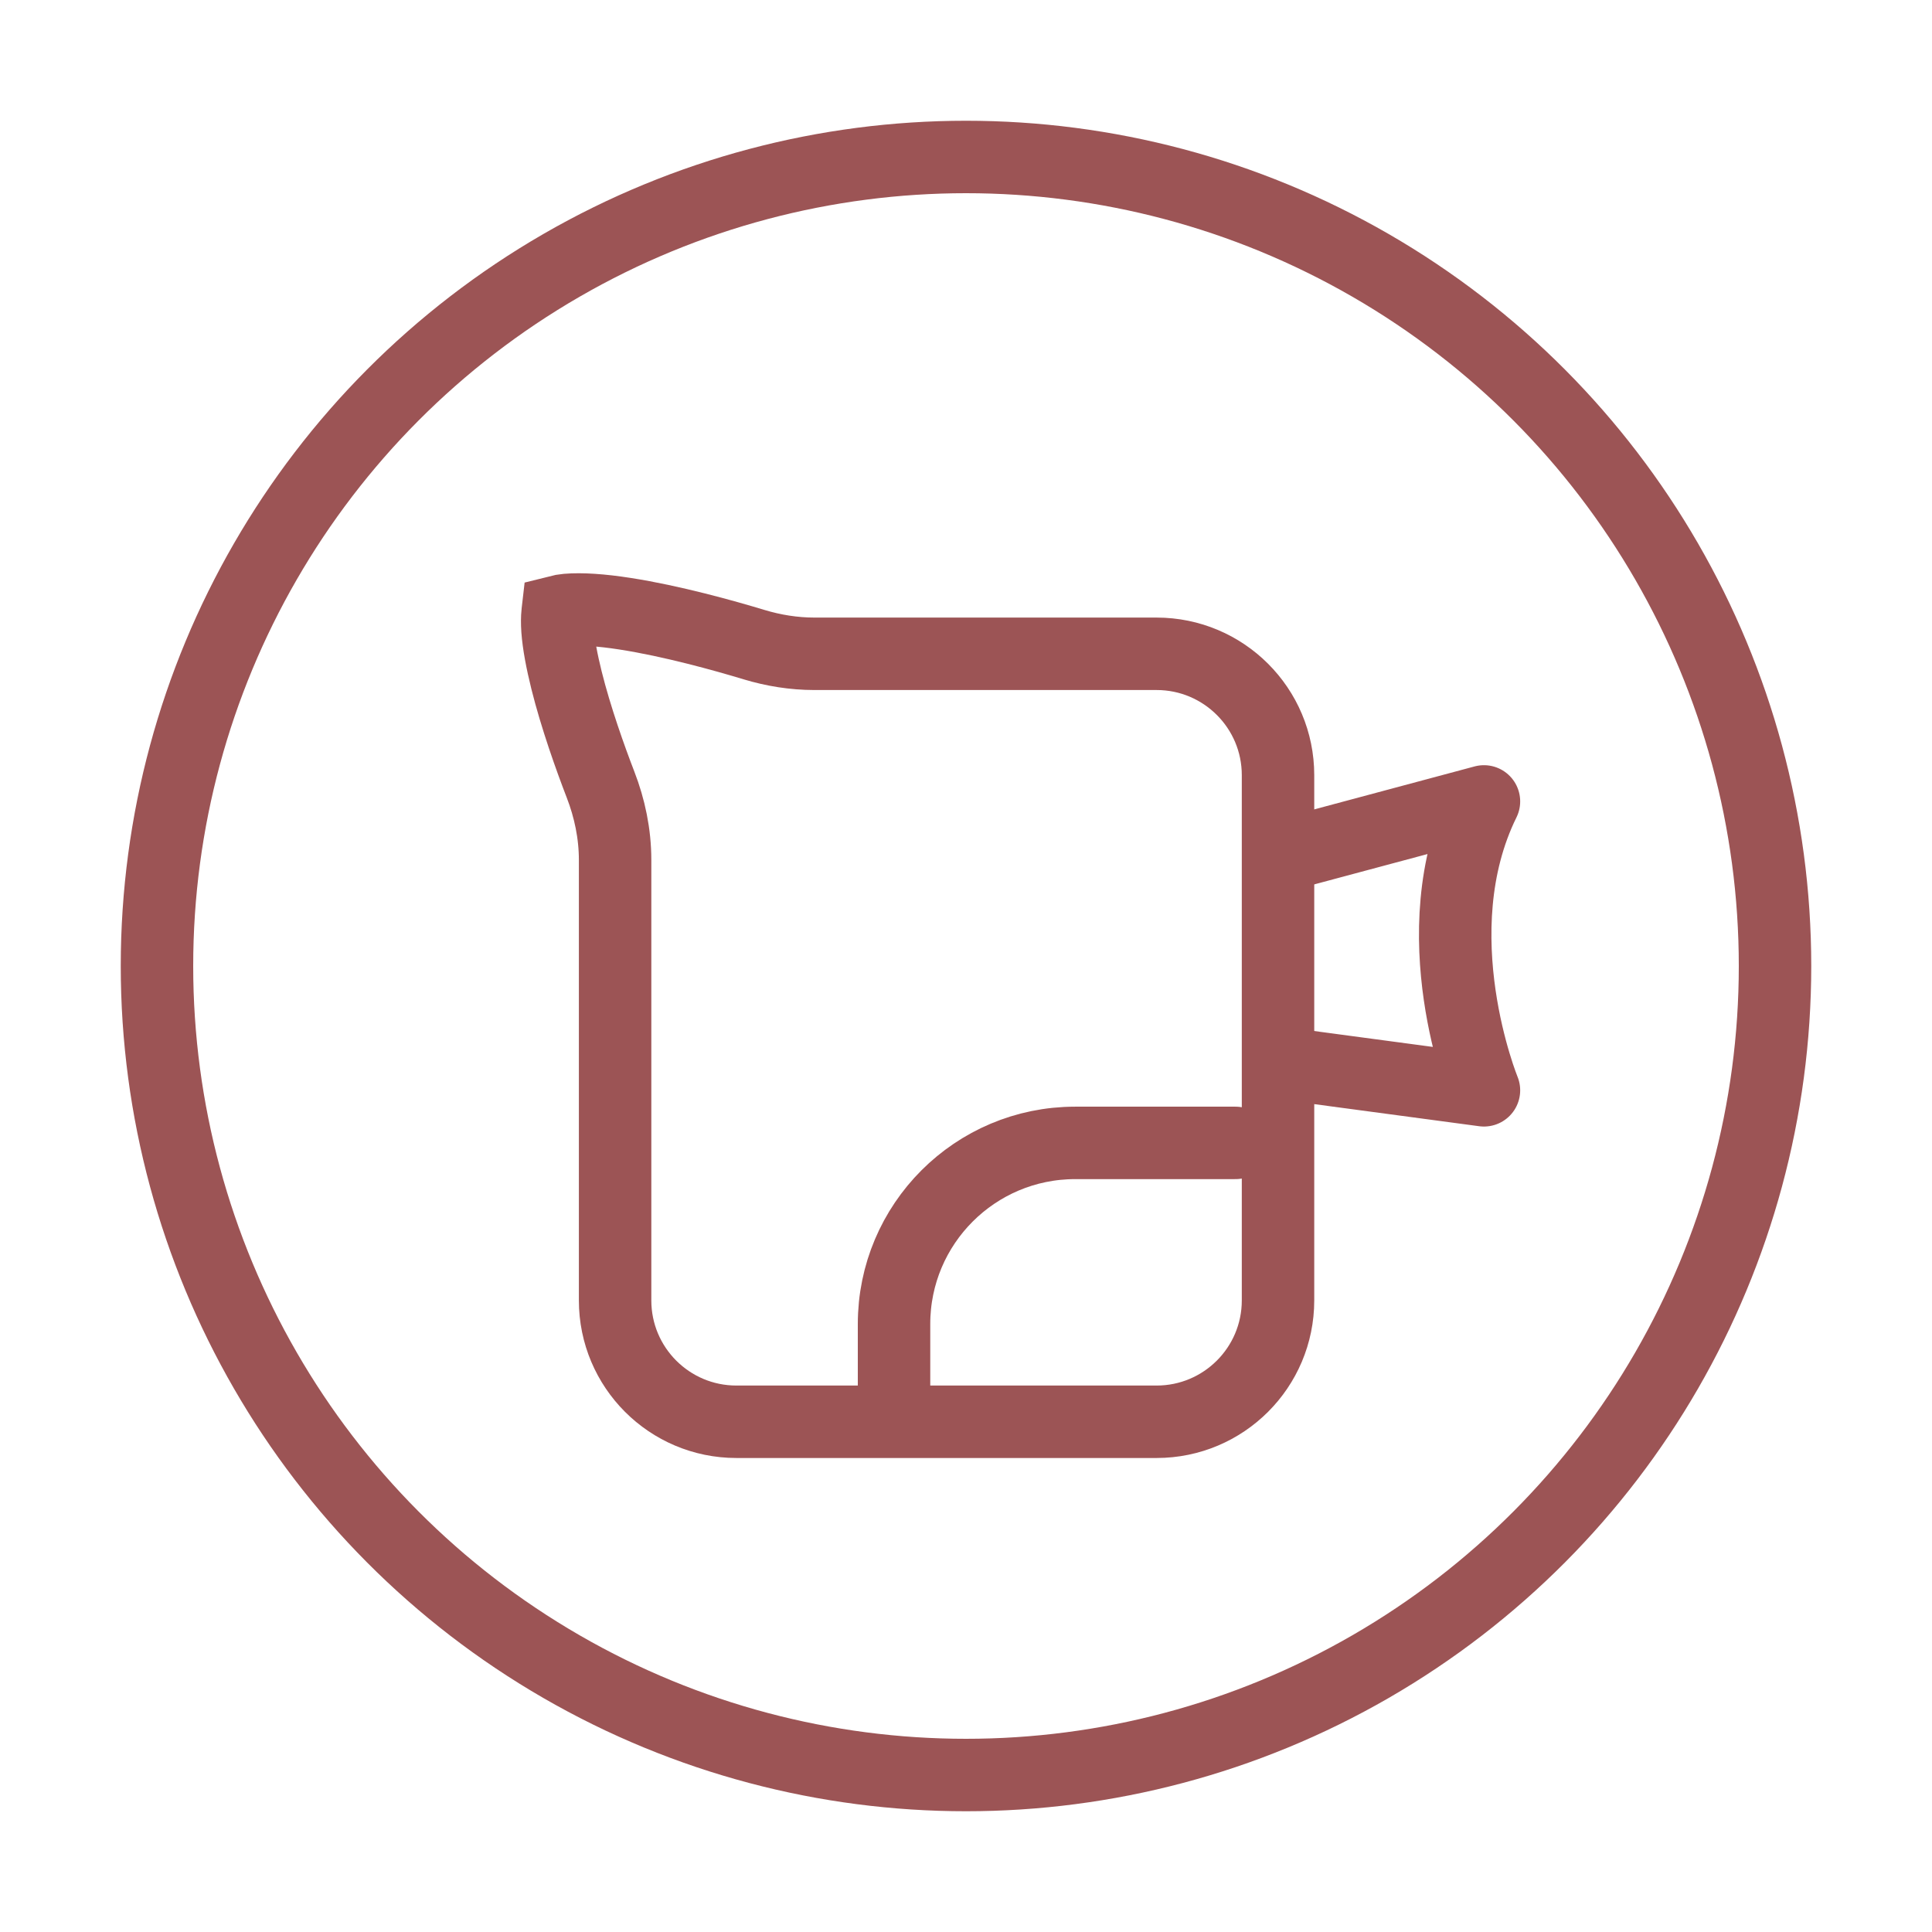
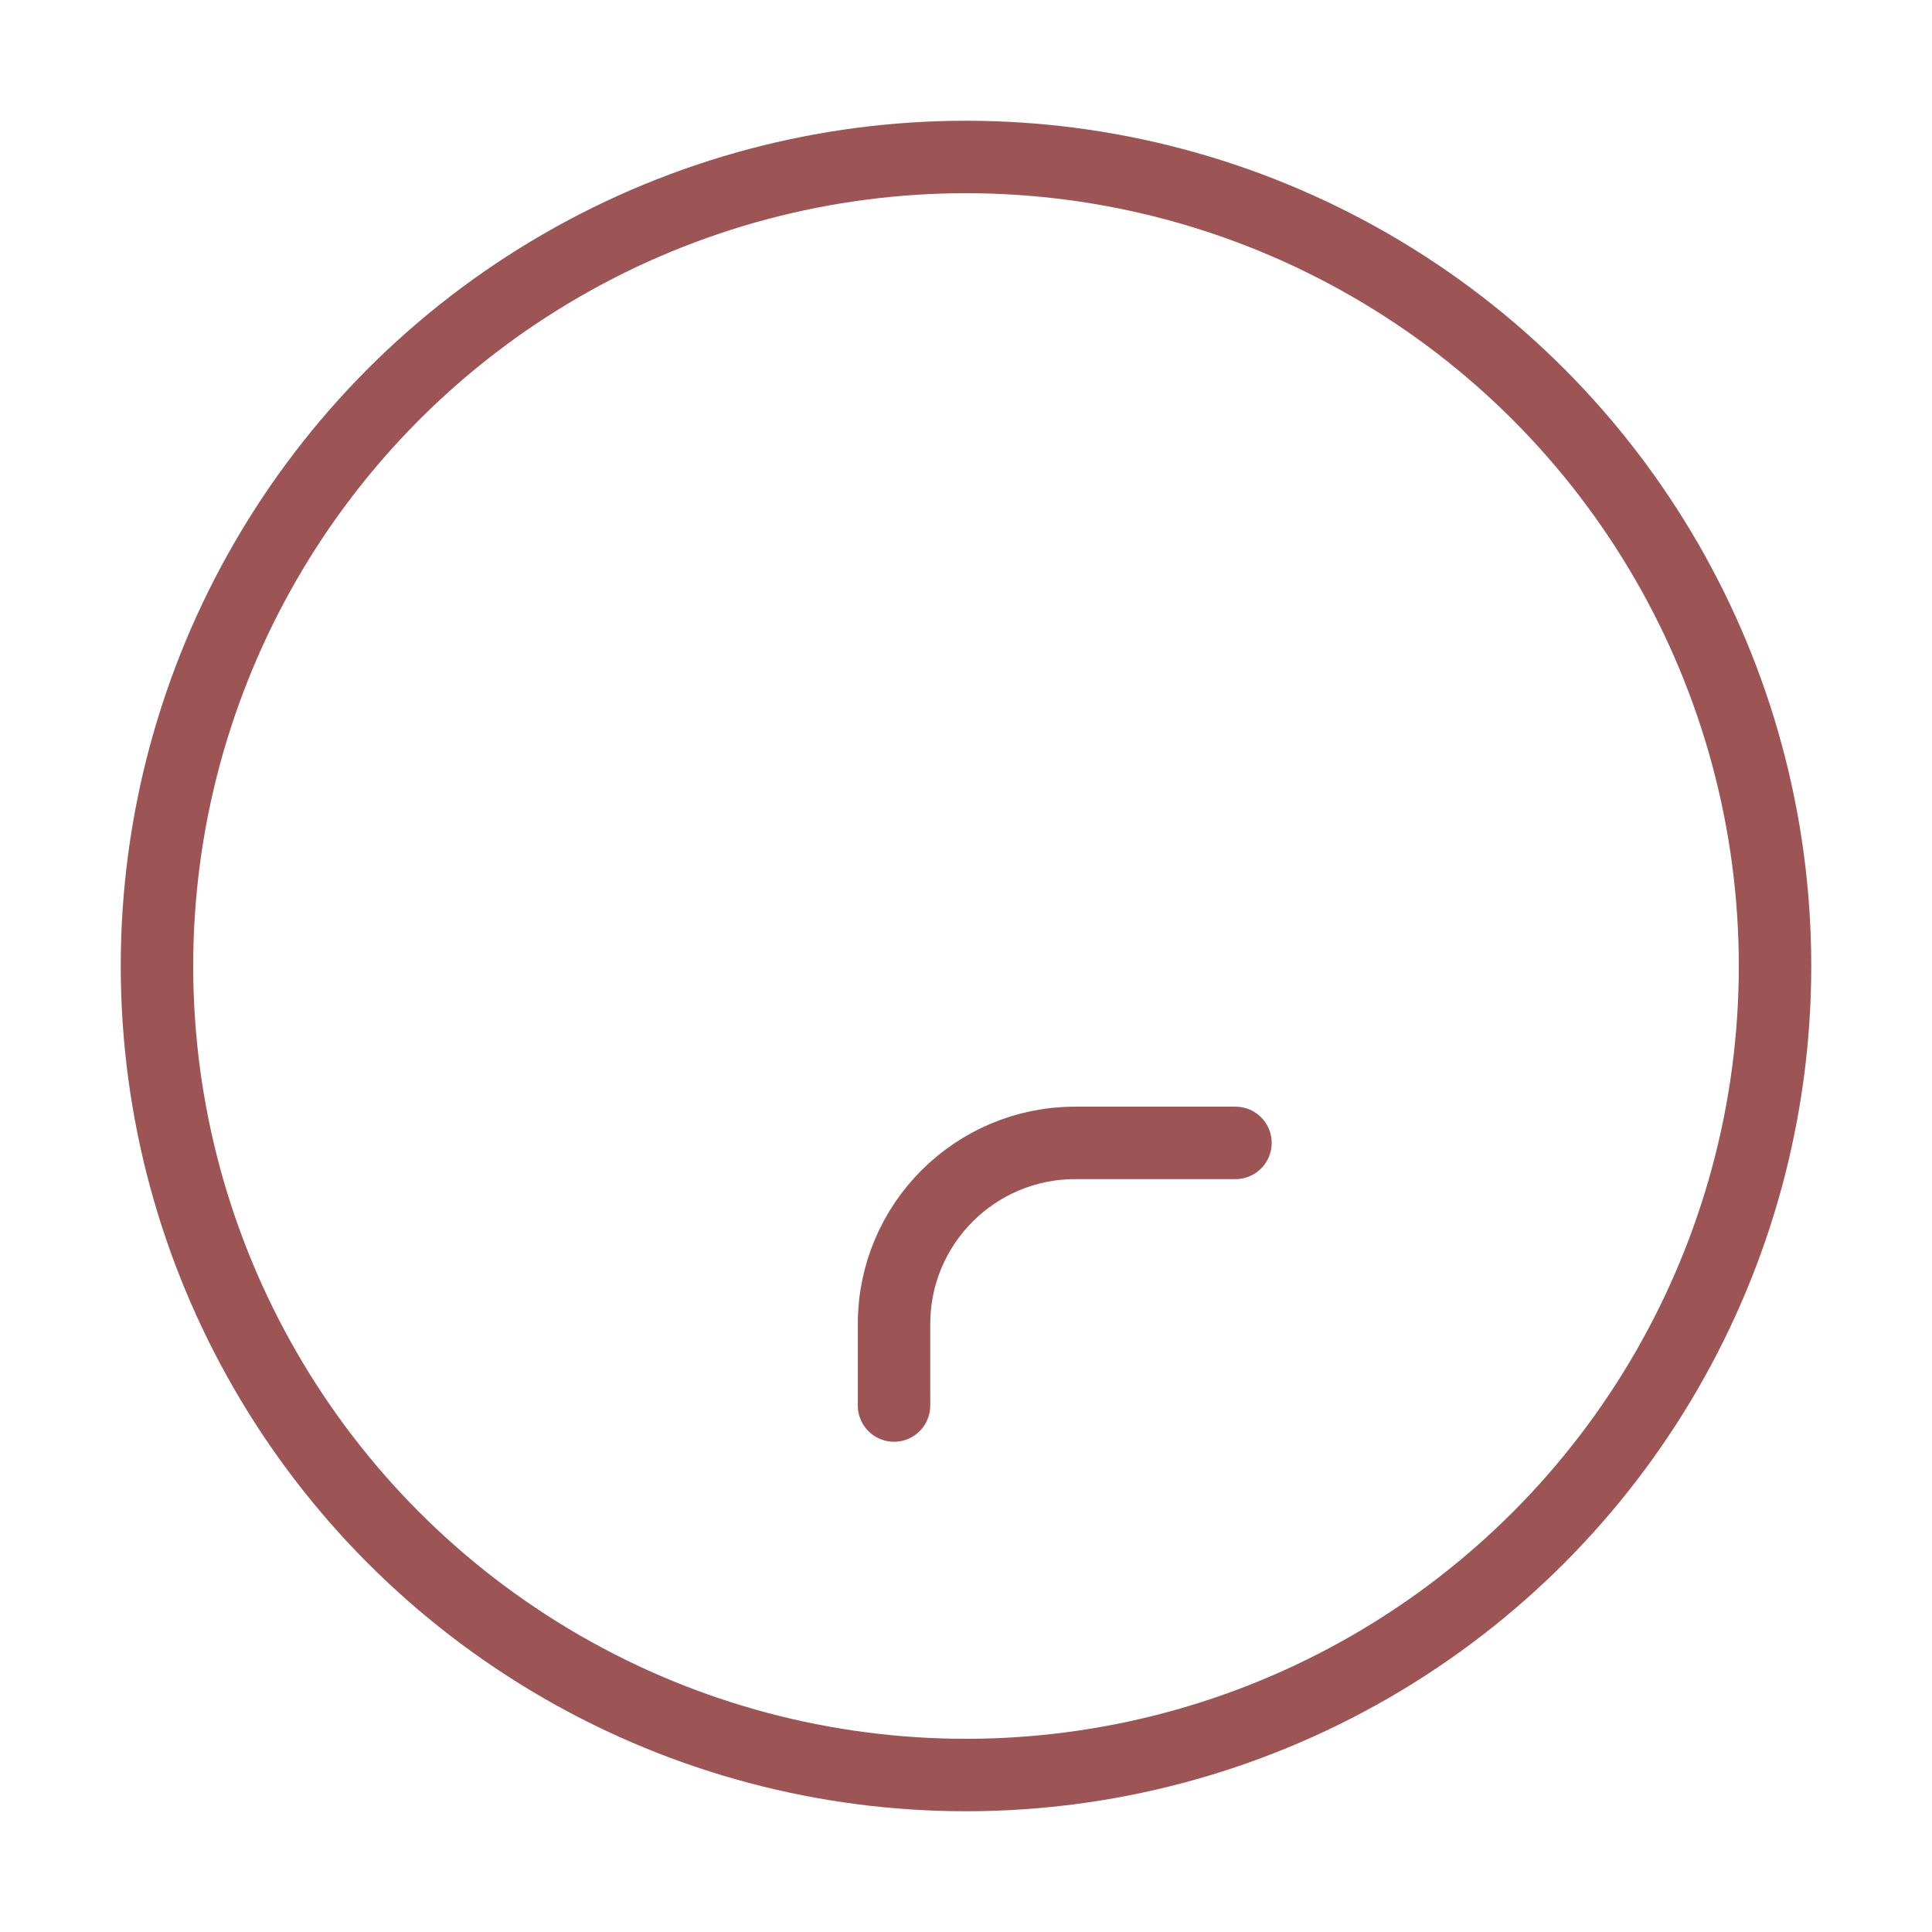
<svg xmlns="http://www.w3.org/2000/svg" fill="none" viewBox="0 0 32 32" height="32" width="32">
  <circle stroke-width="1.2" stroke="#9C5455" r="13.4" cy="16" cx="16" />
  <path stroke-linejoin="round" stroke-linecap="round" stroke-width="1.2" stroke="#9C5455" d="M20.463 18.93H17.808C16.151 18.93 14.808 20.273 14.808 21.93V23.28" />
-   <path stroke-linejoin="round" stroke-linecap="round" stroke-width="1.2" stroke="#9C5455" d="M21.332 14.144L24.579 13.274C23.507 15.449 24.579 18.059 24.579 18.059L21.332 17.624" />
-   <path stroke-width="1.2" stroke="#9C5455" d="M9.394 10.102C9.629 10.082 9.96 10.104 10.352 10.165C11.126 10.285 11.994 10.527 12.492 10.678C12.811 10.774 13.146 10.829 13.491 10.829H19.157C20.267 10.829 21.168 11.729 21.168 12.839V21.539C21.168 22.649 20.267 23.549 19.157 23.549H12.197C11.087 23.549 10.188 22.649 10.188 21.539V14.245C10.188 13.809 10.098 13.386 9.947 12.996C9.777 12.555 9.539 11.89 9.383 11.265C9.305 10.951 9.251 10.665 9.234 10.433C9.226 10.317 9.228 10.226 9.235 10.157C9.237 10.146 9.239 10.136 9.24 10.127C9.275 10.118 9.325 10.109 9.394 10.102Z" />
</svg>